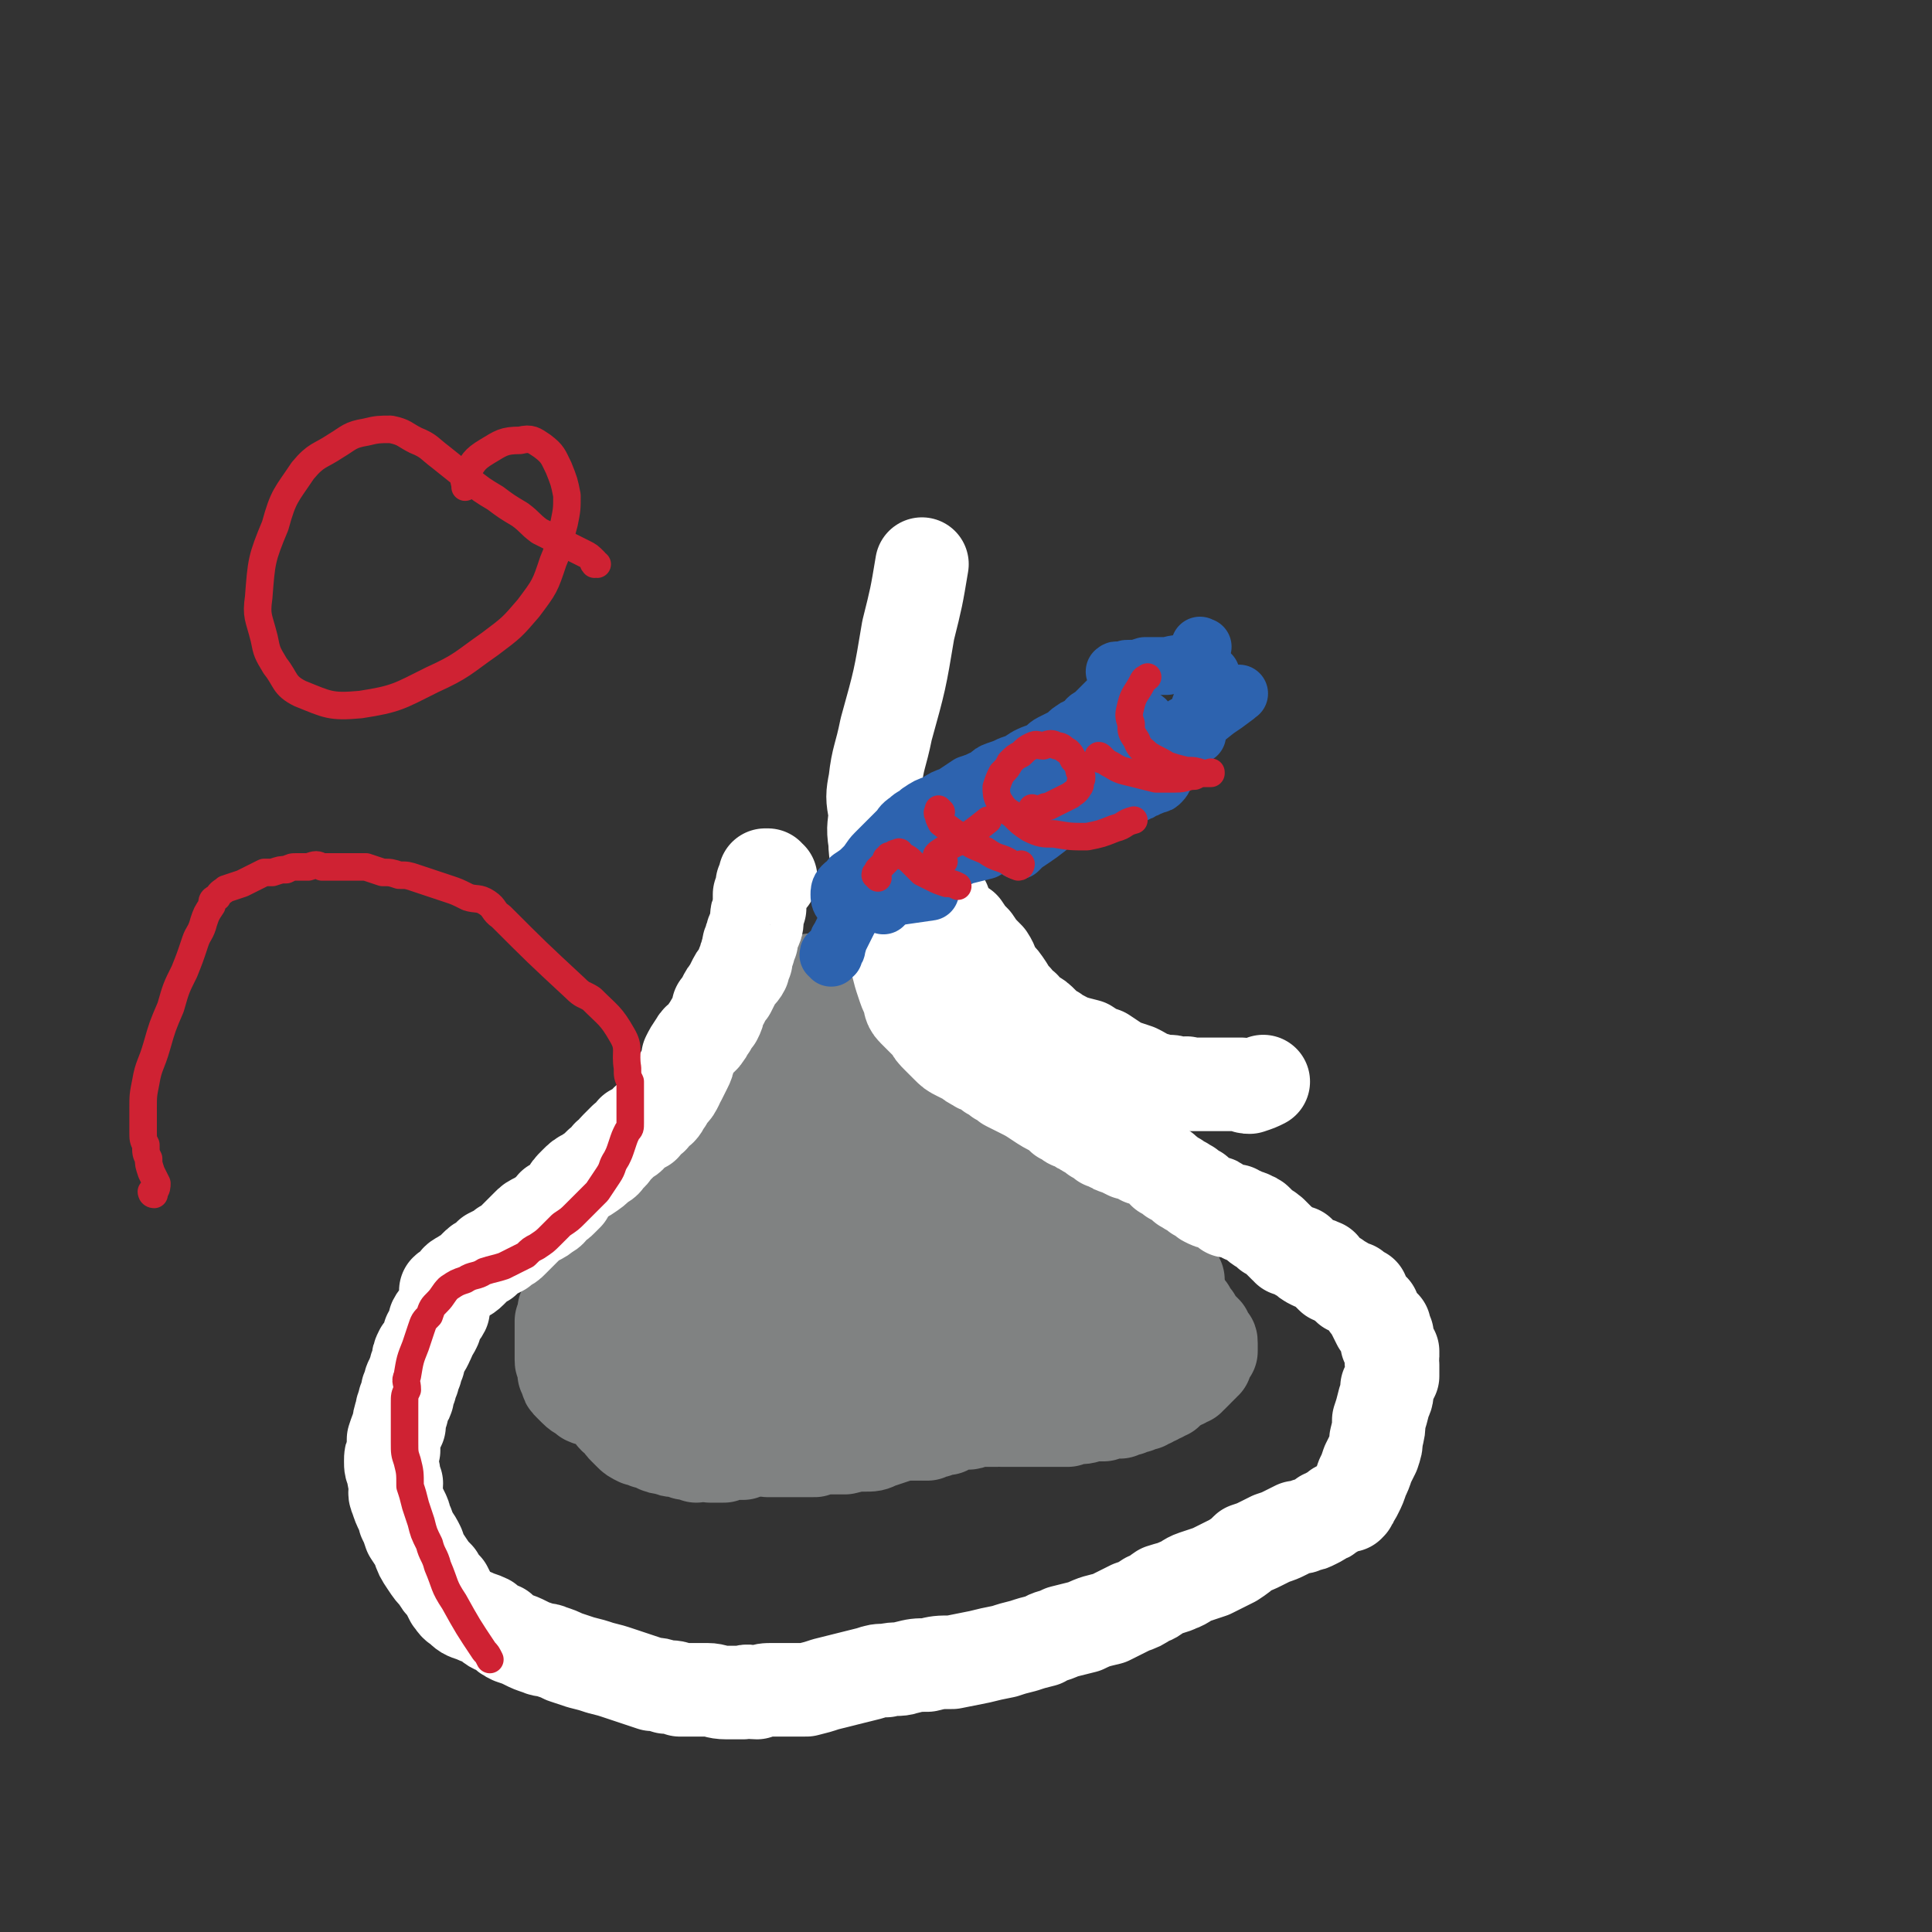
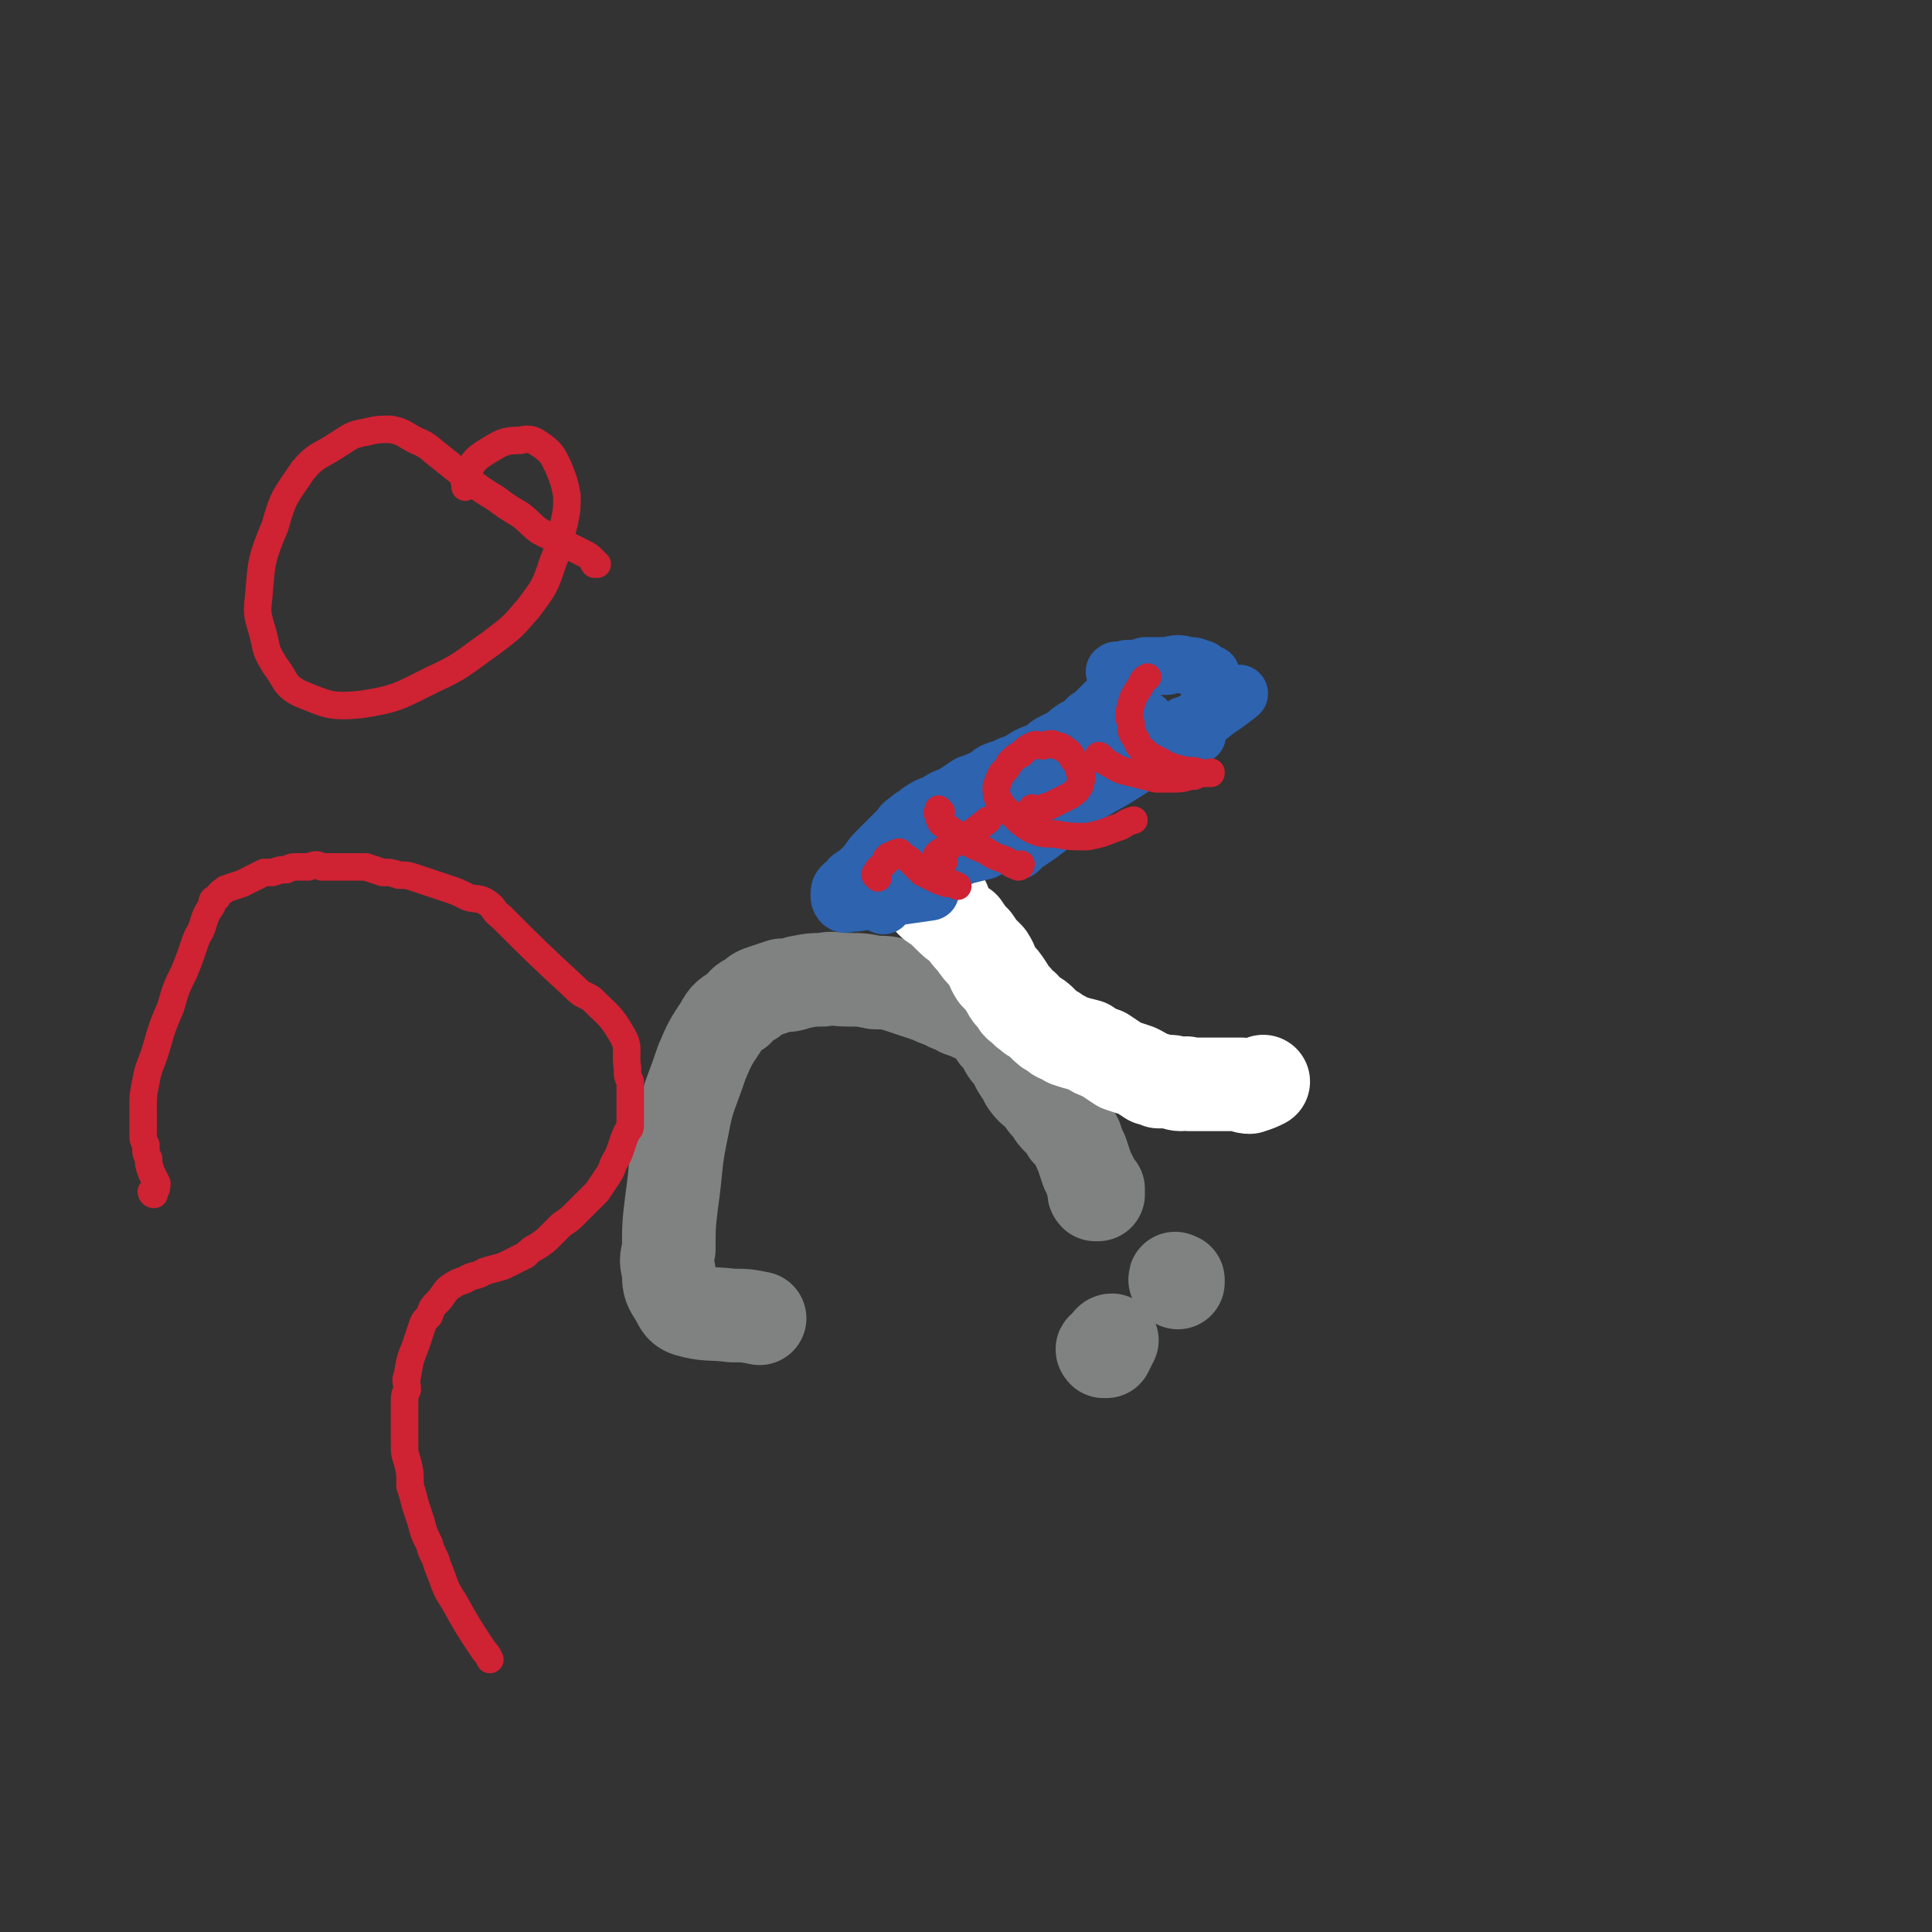
<svg xmlns="http://www.w3.org/2000/svg" viewBox="0 0 702 702" version="1.1">
  <rect x="0" y="0" width="702" height="702" fill="#333333" stroke="none" />
  <g fill="none" stroke="#808282" stroke-width="34" stroke-linecap="round" stroke-linejoin="round">
-     <path d="M295,392c0,-1 -1,-1 -1,-1 0,-1 0,0 0,0 0,0 0,0 -1,0 0,0 0,0 0,0 -1,0 -1,0 -1,0 0,0 0,1 -1,1 0,0 0,0 -1,0 0,-1 0,0 0,0 0,0 0,-1 0,0 0,0 0,0 0,0 0,0 0,0 0,0 0,0 0,0 0,0 -1,0 -1,0 -1,0 0,0 0,0 -1,0 0,0 0,0 0,0 0,0 0,0 -1,0 0,0 0,0 0,0 0,0 0,0 0,0 -1,0 -1,0 -2,1 0,0 0,0 0,0 -1,0 0,0 0,0 -1,0 -1,0 -1,1 0,0 0,0 0,0 0,0 0,0 0,1 -1,0 -1,0 -1,0 0,0 0,0 0,0 0,0 0,0 0,0 0,0 0,-1 0,-1 -1,0 0,0 0,1 0,0 0,0 0,0 0,0 0,-1 0,-1 -1,0 0,0 0,1 0,0 0,0 0,0 0,-1 0,-1 0,-1 0,0 0,0 0,0 0,0 0,0 0,0 0,1 -1,1 -1,1 0,0 0,1 0,1 -1,0 -1,0 -1,0 -1,0 -1,0 -1,0 -1,0 -1,0 -1,1 -1,0 -1,0 -1,0 0,0 0,0 0,0 -1,0 -1,-1 -1,0 -1,0 -1,0 -2,0 -1,0 -1,0 -1,0 -1,0 -1,0 -1,1 -1,0 -1,0 -2,0 -1,1 -1,1 -3,1 -1,1 -1,1 -3,1 -1,1 -1,1 -2,1 -5,2 -5,2 -9,5 -5,2 -5,2 -9,5 -2,1 -2,2 -4,4 -1,1 -1,1 -2,2 -1,1 -1,1 -2,2 -2,2 -2,2 -3,3 -2,2 -2,2 -3,3 -2,3 -2,3 -4,5 -1,2 -2,2 -3,4 -2,2 -2,2 -3,4 -1,2 -1,2 -2,4 -1,2 -1,2 -2,4 -1,2 -2,1 -2,3 -1,2 -1,2 -1,4 -1,2 -1,2 -1,5 0,3 0,3 0,6 0,2 0,2 0,4 0,2 0,2 1,5 0,3 0,3 1,5 1,3 2,3 3,6 2,3 2,3 3,6 1,3 1,3 3,6 1,3 1,3 3,5 1,3 1,3 2,5 2,2 2,2 3,5 2,1 2,1 4,3 1,1 2,1 3,2 3,1 3,1 5,3 2,1 2,2 5,3 2,1 2,1 4,2 3,1 3,1 6,1 3,0 3,1 6,1 2,0 2,0 5,0 2,0 2,0 4,0 3,0 3,0 5,1 3,0 3,0 6,0 2,0 2,0 5,0 3,0 3,0 6,0 2,-1 2,-1 5,-1 3,0 3,0 6,0 4,-1 4,-1 7,-1 3,0 3,0 5,-1 3,-1 3,-1 6,-2 3,-1 3,-1 6,-3 2,-1 2,-1 5,-2 2,-1 2,-1 4,-2 3,-1 3,-1 5,-2 4,-1 4,-1 7,-3 3,-2 3,-1 5,-3 3,-1 2,-1 4,-2 2,-1 2,-1 3,-1 1,0 1,0 2,-1 1,0 1,0 2,0 2,-1 1,-1 3,-2 1,0 1,0 2,-1 0,-1 0,-1 1,-1 1,-1 1,-1 2,-1 0,0 0,0 0,0 1,-1 1,-1 2,-2 2,-2 2,-1 4,-3 2,-3 3,-3 5,-5 1,-2 1,-2 2,-4 1,-1 1,-1 2,-2 1,-1 1,0 2,-1 1,-1 1,-2 1,-3 1,-1 1,-1 2,-2 1,-1 1,-1 2,-2 0,-1 0,-1 1,-1 0,-1 0,-1 0,-1 1,-1 1,-1 1,-1 1,-1 1,-1 1,-1 0,0 0,0 0,0 0,0 1,0 1,-1 0,0 0,0 0,-1 -1,0 0,0 0,-1 0,0 0,0 0,-1 0,-1 0,-1 0,-1 0,-1 0,-1 0,-1 -1,-1 -1,-1 -1,-2 0,-1 0,-1 0,-1 0,-1 0,-1 -1,-1 0,-1 0,-1 -1,-2 0,-2 0,-2 -1,-4 0,0 0,0 0,-1 -1,0 -1,0 -1,-1 0,0 0,0 0,-1 -1,-1 -1,-1 -2,-2 0,0 0,0 0,-1 -1,-1 -1,-1 -2,-2 0,0 0,0 0,-1 -1,-1 -1,-1 -2,-2 -2,-2 -2,-2 -3,-4 -1,-1 -2,-1 -3,-3 0,0 0,0 0,-1 -1,-1 -1,-1 -2,-2 -2,-2 -2,-1 -3,-3 -1,-2 -1,-2 -3,-5 -2,-2 -2,-2 -4,-5 -2,-2 -2,-2 -4,-4 -5,-4 -5,-4 -10,-6 -3,-2 -3,-2 -6,-3 -4,-1 -4,-1 -7,-2 -3,0 -3,-1 -5,-2 -3,0 -3,-1 -5,-1 -2,-1 -2,-1 -5,-1 -3,-1 -3,-1 -6,-1 -3,0 -3,-1 -6,0 -3,0 -3,0 -5,0 -3,0 -3,0 -5,0 -3,0 -3,0 -6,0 -3,0 -3,0 -5,1 -2,0 -2,0 -4,0 -2,0 -2,0 -4,1 -2,0 -2,0 -4,1 -2,0 -2,1 -5,1 -2,1 -2,0 -4,1 -2,0 -2,1 -4,1 -2,1 -2,1 -5,2 -2,1 -2,1 -5,2 -3,2 -3,2 -6,3 -3,2 -3,2 -6,4 -3,2 -3,2 -6,4 -2,1 -2,1 -4,3 -2,2 -1,2 -3,4 -1,2 -1,2 -2,4 -1,1 -1,1 -3,2 -1,2 -1,2 -2,3 -2,3 -2,3 -4,5 -2,2 -2,2 -3,4 -2,3 -2,3 -3,5 -1,1 -1,1 -2,3 -1,1 -1,1 -2,3 -1,1 -2,1 -3,3 -1,1 -1,1 -2,3 -2,2 -2,2 -3,4 -2,2 -2,2 -2,4 -1,3 -1,3 -2,5 0,2 0,2 -1,4 0,1 0,1 0,3 0,2 0,2 0,4 0,1 0,1 0,3 0,2 0,2 0,4 0,1 0,1 1,2 0,2 0,2 0,3 1,1 0,1 1,2 0,1 0,1 1,2 1,1 1,1 2,2 2,2 2,1 4,3 2,1 2,0 3,1 2,1 2,1 4,2 1,1 1,1 2,2 1,2 1,2 3,3 1,2 1,2 2,3 1,1 1,1 2,2 1,1 1,1 3,2 1,0 1,0 3,1 2,0 1,0 3,1 2,1 2,1 4,1 2,1 2,1 4,1 1,0 1,0 3,1 2,0 2,0 4,1 2,0 2,-1 5,0 2,0 2,0 5,0 2,-1 2,-1 4,-1 2,0 2,0 3,0 2,-1 2,-1 4,-1 2,-1 2,-1 3,-2 3,0 3,0 5,-1 2,0 2,0 4,0 2,0 2,0 4,0 2,-1 2,0 3,0 2,0 2,0 3,0 1,0 1,0 3,0 1,0 1,0 3,0 2,0 2,0 4,0 2,0 2,0 4,0 1,0 1,0 3,0 1,-1 1,-1 3,-1 1,0 1,-1 2,-1 1,0 2,0 3,0 1,-1 1,-1 2,-1 0,0 0,0 1,0 0,0 0,0 1,0 1,0 1,0 2,0 1,0 1,0 3,0 1,0 1,0 2,0 1,0 1,0 2,0 0,-1 0,0 1,0 1,0 1,0 2,0 1,-1 1,-1 2,-1 0,0 0,0 1,0 2,-1 2,-1 4,-1 1,-1 1,-1 2,-1 2,-1 2,-1 3,-1 2,0 2,0 3,0 1,0 1,-1 1,-1 1,0 1,0 2,0 1,0 1,0 1,0 1,0 1,0 2,0 2,0 2,0 4,0 0,0 0,-1 0,-1 1,0 1,0 2,1 1,0 1,0 3,0 1,0 1,0 2,0 1,0 1,0 2,0 3,0 3,0 6,0 1,0 1,0 2,0 0,0 0,0 1,0 2,0 2,0 4,0 2,0 2,0 4,0 2,-1 2,-1 4,-1 2,0 2,0 4,-1 3,0 3,0 5,0 2,-1 2,-1 3,-1 2,0 2,0 3,0 1,-1 1,-1 1,-1 1,0 1,0 2,0 2,-1 1,-1 3,-1 1,-1 1,-1 3,-1 0,-1 0,-1 1,-1 0,0 0,0 1,0 0,-1 0,-1 1,-1 0,0 0,0 1,0 0,-1 0,-1 1,-1 0,0 0,0 1,0 0,-1 0,-1 1,-1 0,0 0,0 1,0 0,-1 0,-1 1,-1 1,-1 1,-1 3,-2 0,0 0,0 1,-1 0,0 0,0 1,0 0,0 0,0 1,-1 0,0 0,0 1,0 0,-1 0,-1 1,-1 1,-1 1,-1 2,-2 0,-1 0,-1 1,-1 0,-1 0,-1 1,-1 0,-1 0,0 1,-1 0,0 0,0 0,-1 0,0 0,0 0,-1 1,0 1,0 1,-1 0,0 0,0 0,0 1,-1 1,-1 1,-1 0,0 0,0 0,-1 0,0 0,0 0,-1 0,0 0,0 0,0 0,0 0,-1 0,-1 0,-1 0,-1 -1,-1 0,-1 0,-1 0,-1 -1,-1 -1,-1 -1,-1 0,-1 0,-1 0,-1 -1,-1 -1,-1 -1,-1 -1,-1 -1,-1 -1,-1 -1,-1 -1,-1 -1,-1 -1,-1 -1,-1 -1,-2 -1,-1 -1,-1 -2,-2 0,0 0,0 0,-1 -2,-1 -2,-1 -3,-2 0,-1 0,-1 -1,-2 0,0 0,0 -1,-1 0,0 0,0 -1,-1 0,0 0,0 -1,-1 0,0 0,0 -1,-1 0,0 0,0 0,0 -1,-1 -1,-1 -1,-1 -1,-1 -1,-1 -1,-1 -1,-1 -1,-1 -1,-1 -1,-1 -1,-1 -1,-1 -1,-1 -1,-1 -1,-1 0,-1 0,-1 0,-1 -1,-1 -1,-1 -2,-2 -1,-1 0,-1 -1,-1 -1,-1 -1,-1 -1,-2 -1,0 -1,0 -1,-1 -1,-1 -1,0 -2,-1 0,-1 0,-1 -1,-1 0,-1 0,-1 -1,-2 -2,-1 -2,-1 -4,-3 0,0 0,-1 0,-1 -1,-1 -1,-1 -1,-1 -1,-2 -2,-2 -3,-4 0,0 0,0 -1,-1 0,0 0,0 0,-1 -1,0 -1,0 -2,-1 -1,-2 -1,-2 -3,-4 -1,-1 -1,-1 -3,-2 -1,-1 -1,-2 -2,-3 -3,-2 -3,-2 -5,-4 -2,-1 -2,-1 -5,-3 -1,-1 -1,-1 -1,-2 -1,-1 -1,-1 -2,-1 -1,-1 -1,-1 -1,-1 -1,-1 -1,-1 -1,-1 0,0 0,0 0,0 -1,-1 -1,-1 -1,-1 0,0 0,0 0,0 -1,-1 -1,-1 -1,-1 0,0 0,0 -1,0 0,-1 0,-1 -1,-1 0,0 0,0 0,0 -1,-1 -1,-1 -1,-1 -2,-1 -2,-1 -3,-1 0,-1 0,-1 -1,-1 -3,-2 -3,-2 -7,-3 -4,-2 -4,-1 -8,-2 -3,-1 -3,-1 -5,-1 -2,-1 -2,-1 -3,-1 -2,-1 -2,0 -4,0 -2,-1 -1,-1 -3,-2 -2,0 -2,0 -3,-1 -2,0 -2,0 -3,-1 -1,0 -1,0 -3,-1 -1,0 -1,0 -2,-1 0,0 0,0 -1,-1 -1,-1 -1,0 -1,-1 0,0 0,-1 0,-1 -1,0 -1,0 -1,0 0,-1 0,-1 0,-1 -1,0 -1,0 -1,0 -1,-1 -1,-1 -1,-1 -1,-1 -1,-1 -1,-1 0,0 0,0 0,-1 -1,0 -1,0 -2,-1 0,0 0,0 0,0 -1,-1 -1,-1 -1,-1 -1,-1 -1,-1 -1,-1 -1,-1 -1,-1 -2,-2 -1,0 -1,0 -2,-1 0,0 0,0 -1,-1 0,0 0,0 -1,-1 0,0 0,0 -1,-1 0,0 0,0 -1,0 0,0 0,0 -1,-1 0,0 0,0 -1,0 0,0 0,0 -1,-1 0,0 0,0 -1,0 -2,-1 -2,-1 -4,-2 -1,-1 -1,-1 -2,-2 -1,0 -1,0 -1,0 0,0 0,0 0,-1 -1,0 -1,0 -2,-1 0,0 0,0 0,0 0,0 0,0 0,-1 0,0 0,0 0,0 -1,0 -1,0 -1,0 -1,0 -1,0 -1,0 0,0 0,0 0,-1 0,0 0,0 0,0 0,-1 0,-1 0,-1 0,-1 0,-1 0,-2 0,-1 0,-1 0,-1 -1,-1 0,-1 0,-2 0,0 0,0 0,-1 0,-1 0,-1 0,-1 0,-1 0,-1 0,-1 0,-1 0,-1 0,-1 0,-1 0,-1 0,-1 0,-1 0,-1 0,-1 0,-1 0,-1 0,-1 0,0 0,0 0,-1 0,0 0,0 0,0 0,0 0,0 0,-1 0,0 0,0 0,0 -1,0 -1,0 -1,0 -1,1 -1,1 -2,2 0,2 0,2 1,5 0,2 0,2 0,4 0,3 0,3 1,5 0,3 0,3 0,5 -1,1 0,2 -1,3 0,2 -1,2 -2,3 -1,2 -1,2 -3,4 -2,3 -3,3 -6,5 -4,3 -4,3 -8,6 -6,4 -6,3 -12,8 -7,4 -7,4 -13,9 -6,5 -5,6 -10,12 -1,1 -1,1 -1,2 " />
    <path d="M399,434c-1,0 -1,-1 -1,-1 -1,0 0,1 0,1 0,0 0,-1 1,-1 0,0 0,0 0,-1 -1,0 0,0 0,0 -1,-1 -1,-1 -1,-1 0,0 -1,0 -1,-1 0,0 0,0 0,-1 -1,-2 -1,-2 -2,-4 -1,-3 -1,-3 -2,-6 -1,-2 -1,-2 -2,-5 -1,-2 -1,-2 -3,-3 -1,-2 -1,-2 -3,-4 -2,-2 -2,-2 -3,-4 -2,-2 -2,-2 -4,-5 -2,-2 -3,-2 -5,-5 -1,-2 -1,-2 -3,-5 -1,-2 -1,-2 -2,-4 -2,-2 -2,-2 -3,-4 -1,-2 -1,-2 -3,-4 -1,-2 -1,-2 -3,-4 -2,-2 -2,-2 -5,-3 -2,-1 -2,-1 -5,-2 -3,-2 -3,-1 -6,-3 -3,-1 -3,-1 -5,-2 -3,-1 -3,-1 -6,-2 -3,-1 -3,-1 -6,-2 -4,-1 -4,-1 -8,-1 -5,-1 -5,-1 -10,-1 -5,0 -5,-1 -9,0 -4,0 -4,0 -9,1 -3,1 -3,1 -6,1 -3,1 -3,1 -6,2 -3,1 -3,1 -5,3 -3,1 -3,2 -5,4 -3,2 -4,2 -6,6 -4,6 -4,6 -7,13 -4,12 -5,12 -7,23 -3,14 -2,14 -4,28 -1,8 -1,9 -1,17 -1,4 -1,4 0,8 0,4 0,5 2,8 2,3 2,5 5,6 7,2 8,1 16,2 5,0 5,0 10,1 " />
-     <path d="M350,388c0,0 -1,-1 -1,-1 0,0 1,0 1,0 -2,-1 -3,-1 -5,-2 -4,-3 -4,-3 -9,-6 -4,-3 -4,-3 -9,-6 -4,-3 -3,-4 -8,-5 -5,-2 -5,-3 -10,-3 -6,0 -7,-1 -11,2 -8,6 -9,7 -15,16 -6,12 -6,12 -10,25 -4,13 -3,14 -6,27 -3,10 -3,10 -5,21 0,5 -1,5 0,10 0,5 0,5 2,9 2,5 1,6 5,9 4,3 5,4 10,4 14,-2 15,-4 28,-10 16,-7 16,-8 30,-18 13,-7 14,-7 25,-16 9,-8 9,-9 16,-18 3,-6 3,-6 4,-12 1,-7 1,-8 -1,-15 -2,-6 -2,-8 -8,-12 -8,-5 -9,-6 -19,-6 -13,-2 -14,-2 -27,3 -12,3 -12,4 -22,12 -9,7 -10,8 -17,17 -6,9 -6,10 -11,21 -3,8 -3,8 -3,17 -1,3 -1,4 1,7 1,4 1,4 4,7 4,3 5,3 10,4 13,1 13,0 25,-2 14,-2 14,-2 27,-7 9,-3 9,-3 16,-8 4,-2 4,-3 7,-6 2,-4 2,-4 4,-8 1,-4 3,-5 2,-9 -1,-6 -2,-7 -7,-11 -8,-6 -9,-7 -19,-10 -9,-2 -10,-2 -19,0 -13,2 -15,2 -26,9 -11,6 -10,8 -18,18 -5,7 -5,8 -7,16 -1,4 0,4 1,7 2,4 1,5 4,6 8,3 9,3 18,2 18,-2 18,-2 35,-8 15,-5 16,-5 30,-13 7,-4 7,-5 13,-11 3,-3 3,-4 5,-7 1,-3 2,-3 2,-6 -1,-1 -1,-2 -3,-2 -7,-2 -7,-2 -14,-1 -13,1 -13,0 -25,5 -13,4 -13,5 -24,12 -9,6 -8,6 -16,13 -3,3 -3,3 -5,6 -1,2 -1,3 -1,5 1,1 2,1 4,1 5,0 5,0 10,-1 7,-2 7,-2 14,-4 7,-2 7,-2 14,-5 7,-3 7,-3 14,-7 4,-2 5,-2 8,-5 3,-2 4,-3 4,-5 0,-1 -2,0 -4,-1 -6,-1 -6,-2 -11,-2 -8,-1 -8,-2 -15,0 -10,2 -10,3 -18,8 -7,4 -7,4 -12,10 -3,4 -5,5 -4,10 0,4 1,6 5,7 9,3 10,2 20,1 17,-3 17,-4 34,-9 11,-4 10,-4 21,-9 4,-2 4,-2 9,-5 3,-1 3,-1 7,-3 2,-1 2,-1 4,-1 1,-1 1,0 1,0 1,-1 1,-1 1,0 0,1 0,2 -1,4 -2,2 -2,2 -4,5 -3,3 -3,3 -7,6 -4,3 -5,3 -9,6 -8,4 -8,4 -15,8 -10,5 -10,5 -20,10 -8,5 -8,4 -17,8 -6,3 -6,3 -12,5 -5,2 -5,2 -11,3 -4,0 -4,0 -8,0 -2,0 -2,0 -3,-2 -1,-1 -1,-1 -1,-3 1,-2 1,-2 3,-4 3,-2 3,-2 7,-4 5,-2 5,-2 9,-4 6,-2 6,-1 12,-3 4,-2 4,-2 9,-3 4,-2 4,-1 8,-3 1,0 1,-1 3,-1 1,0 1,0 2,0 0,0 0,0 0,0 0,0 0,1 -1,1 -1,2 -1,2 -2,3 -4,4 -4,4 -9,6 -10,6 -10,6 -20,11 -13,5 -13,5 -26,10 -5,2 -5,2 -11,3 -4,1 -4,0 -9,0 -5,0 -5,0 -10,-1 -3,-1 -4,-1 -6,-3 -1,-2 -1,-3 0,-5 1,-2 1,-2 3,-5 2,-2 3,-2 5,-4 4,-2 4,-2 7,-3 4,-2 4,-2 9,-3 5,-2 5,-2 11,-2 8,-1 9,-1 17,0 12,0 12,1 23,1 14,1 14,2 28,2 9,1 9,0 18,0 6,0 6,0 12,0 3,0 3,0 7,0 3,-1 3,0 6,0 2,0 2,0 4,0 1,0 2,0 2,0 0,0 0,0 0,0 -1,0 -1,0 -2,0 0,0 0,0 -1,0 0,-1 -1,-1 -1,-1 -2,-2 -2,-2 -3,-4 0,0 0,0 0,0 " />
-     <path d="M414,469c-1,0 -2,-1 -1,-1 0,0 0,0 1,1 0,0 0,-1 0,0 1,0 1,0 2,0 0,0 0,0 0,1 0,0 0,0 1,1 0,1 0,0 1,1 " />
    <path d="M402,491c-1,0 -1,-1 -1,-1 -1,0 0,1 0,1 0,-1 0,-1 1,-1 1,-2 1,-3 2,-3 0,0 -1,1 -1,2 " />
    <path d="M428,466c0,-1 -1,-1 -1,-1 0,-1 0,0 1,0 " />
  </g>
  <g fill="none" stroke="#FFFFFF" stroke-width="34" stroke-linecap="round" stroke-linejoin="round">
-     <path d="M280,319c-1,0 -1,-1 -1,-1 -1,0 0,0 0,0 0,0 0,0 0,0 -1,0 0,0 -1,0 0,-1 0,-1 0,0 0,0 0,0 0,0 0,1 0,1 0,1 0,1 0,1 -1,2 0,2 0,2 -1,4 0,2 0,2 0,5 -1,2 -1,2 -1,4 0,2 0,2 -1,4 -1,2 -1,2 -1,4 -1,1 -1,1 -1,3 -1,2 -1,2 -1,4 -1,1 -1,1 -1,3 -1,2 -2,2 -3,4 -1,2 -1,2 -2,4 -1,1 -1,1 -2,3 -1,2 -1,2 -2,3 0,2 0,2 -1,4 -1,1 -1,1 -2,3 -1,1 -1,2 -2,3 -1,2 -2,1 -3,3 -2,3 -2,3 -3,5 0,2 0,2 -1,4 -1,2 -1,2 -2,4 -1,1 -1,1 -1,2 -1,2 -1,2 -2,3 -1,1 -1,1 -2,3 -1,1 -1,2 -2,3 -2,1 -2,1 -3,3 -2,1 -2,1 -3,3 -2,1 -2,1 -4,2 -1,2 -1,2 -3,3 -2,2 -2,2 -3,3 -2,2 -1,2 -3,3 -1,2 -1,2 -3,3 -2,2 -2,2 -5,4 -2,1 -2,1 -4,3 -2,2 -2,2 -3,4 -1,1 -1,1 -2,2 -1,1 -1,1 -3,2 -1,2 -1,2 -3,3 -1,1 -1,1 -3,2 -2,1 -2,1 -3,2 -2,2 -2,2 -3,3 -2,2 -2,2 -3,3 -1,1 -1,1 -3,2 0,0 0,0 -1,1 -2,1 -2,1 -4,2 -1,1 -1,1 -2,2 -2,1 -2,1 -3,2 -1,1 -1,1 -2,2 -2,2 -2,1 -3,2 -2,1 -2,1 -3,3 -1,1 -2,1 -3,2 0,1 0,2 0,3 -1,2 -1,2 -1,4 -1,2 -2,2 -3,4 0,1 0,1 0,2 -1,2 -1,2 -2,3 0,2 -1,2 -1,3 -1,2 -1,2 -2,3 -1,2 -1,2 -1,4 -1,2 -1,2 -1,3 -1,2 -1,2 -1,3 -1,1 -1,1 -1,3 -1,1 -1,1 -1,3 0,1 0,1 -1,2 0,2 -1,2 -1,4 -1,3 -1,3 -1,5 -1,2 -1,2 -2,5 0,2 0,2 0,4 -1,2 -1,2 -1,4 0,2 0,2 1,4 0,2 0,2 1,4 0,3 -1,3 0,5 1,3 1,3 2,5 1,2 1,2 1,3 1,2 1,2 2,5 2,3 2,3 3,5 1,3 1,3 3,6 2,3 2,3 4,5 1,2 1,2 3,4 1,2 1,2 2,4 1,1 1,2 3,3 2,2 2,2 5,3 2,1 3,1 5,2 2,2 2,2 5,3 2,2 2,2 4,3 3,1 3,1 5,2 2,1 2,1 5,2 2,1 2,0 4,1 3,1 3,1 5,2 3,1 3,1 6,2 4,1 4,1 7,2 4,1 4,1 7,2 3,1 3,1 6,2 3,1 3,1 6,2 2,0 2,0 5,1 3,0 3,0 5,1 3,0 3,0 5,0 3,0 3,0 5,0 3,0 3,1 7,1 3,0 3,0 6,0 2,-1 2,0 5,0 3,-1 3,-1 6,-1 3,0 3,0 6,0 3,0 3,0 6,0 4,-1 4,-1 7,-2 4,-1 4,-1 8,-2 4,-1 4,-1 8,-2 3,-1 3,-1 6,-1 4,-1 4,0 7,-1 4,-1 4,-1 8,-1 4,-1 4,-1 9,-1 5,-1 5,-1 10,-2 4,-1 4,-1 9,-2 3,-1 3,-1 7,-2 3,-1 3,-1 7,-2 3,-2 3,-1 7,-3 4,-1 4,-1 8,-2 4,-2 5,-2 9,-3 4,-2 4,-2 8,-4 3,-1 3,-1 6,-3 3,-1 2,-1 5,-3 3,-1 4,-1 6,-2 3,-1 3,-2 6,-3 3,-1 3,-1 6,-2 4,-2 4,-2 8,-4 3,-2 3,-2 5,-4 3,-1 3,-1 5,-2 2,-1 2,-1 4,-2 3,-1 3,-1 5,-2 2,-1 2,-1 4,-2 2,0 2,0 4,-1 1,0 1,0 3,-1 2,-1 2,-1 3,-2 1,0 1,0 2,-1 2,-1 2,-1 3,-2 2,-1 2,0 3,-1 0,0 0,0 1,0 1,-1 1,-1 1,-2 1,-1 1,-1 2,-3 1,-2 1,-2 2,-5 1,-2 1,-2 2,-5 1,-2 1,-2 2,-4 1,-3 1,-3 1,-5 1,-4 1,-4 1,-7 1,-3 1,-3 2,-7 1,-2 1,-2 1,-5 1,-2 1,-2 2,-4 0,-2 0,-2 0,-4 -1,-2 0,-2 0,-3 0,-1 0,-1 0,-2 -1,-2 -1,-1 -2,-3 0,-1 0,-1 0,-2 0,-1 0,-1 0,-1 -1,-1 -1,-1 -1,-1 0,-1 0,-1 0,-1 0,0 0,0 0,-1 -1,-1 -1,-1 -2,-1 -1,-2 -1,-2 -2,-4 0,0 0,0 0,-1 -1,-1 -1,-1 -2,-2 -1,-2 -2,-2 -2,-3 -1,0 0,0 0,-1 -1,0 -1,0 -2,-1 -1,0 -1,-1 -1,-1 -1,0 -1,0 -2,0 -1,-1 -1,-1 -1,-1 -1,-1 -1,-1 -3,-2 0,0 0,0 0,0 -1,-1 -1,-1 -2,-1 -1,-1 -1,-1 -1,-1 -1,-1 -1,-1 -1,-1 -1,-1 -1,-1 -1,-1 -1,-1 0,-1 -1,-1 -1,-1 -1,0 -3,-1 -2,-1 -2,-1 -4,-3 -1,0 -1,0 -1,-1 -1,0 -1,0 -1,0 -2,-1 -2,-1 -3,-1 0,-1 0,-1 -1,-1 -1,-1 -1,-1 -2,-2 0,0 0,0 -1,-1 0,0 0,0 -1,-1 0,0 0,0 -1,-1 0,0 0,0 -1,0 0,-1 0,-1 -1,-1 -1,-1 -2,-1 -3,-2 0,0 0,-1 0,-1 -1,-1 -1,-1 -2,-1 -1,-1 -1,-1 -3,-1 0,0 0,0 -1,-1 -1,0 -1,0 -2,-1 -1,0 -1,0 -1,0 -1,0 -1,0 -2,0 -1,-1 -1,-1 -1,-1 -1,0 -1,-1 -2,-1 -1,-1 -1,-1 -2,-1 -1,0 -1,0 -3,-1 0,0 0,-1 -1,-1 -1,-1 -1,-1 -2,-1 0,-1 0,-1 -1,-1 -1,-1 -1,-1 -2,-1 0,-1 0,-1 -1,-1 -1,0 -1,0 -1,-1 -1,0 -1,0 -2,-1 -1,-1 -1,-1 -2,-1 -1,-1 -1,-1 -1,-1 -1,-1 -1,-1 -2,-1 0,-1 0,-1 -1,-1 -1,-1 -1,-1 -1,-1 -1,-1 -1,-1 -1,-1 -1,-1 -1,-1 -2,-1 -1,-1 -1,-1 -3,-1 -1,-1 -1,-1 -2,-1 -2,-1 -2,-1 -3,-1 -2,-1 -2,-1 -4,-2 0,0 0,0 0,0 -1,0 -1,0 -2,-1 -1,0 -1,0 -1,-1 -1,0 -1,0 -2,0 -1,-1 -1,-1 -1,-1 -1,-1 -1,-1 -2,-1 -1,-1 -1,-1 -1,-1 -1,-1 -1,-1 -2,-1 0,0 0,0 -1,-1 -1,0 -1,0 -2,-1 0,0 0,0 -1,-1 -2,0 -2,0 -3,-1 -1,-1 -1,-1 -2,-1 -1,-1 -1,-1 -2,-2 -4,-2 -4,-2 -7,-4 -3,-2 -3,-2 -7,-4 -2,-1 -2,-1 -4,-2 -1,-1 -1,-1 -3,-2 -1,-1 -1,-1 -3,-2 -1,-1 -1,-1 -2,-2 -2,-1 -2,0 -3,-1 -2,-1 -2,-1 -3,-2 -2,-1 -2,-1 -4,-2 -2,-1 -2,-1 -4,-3 -1,-1 -1,-1 -3,-3 -2,-2 -2,-2 -3,-4 -2,-2 -2,-2 -3,-3 -2,-2 -2,-2 -3,-3 -2,-2 -1,-3 -2,-5 -1,-2 -1,-2 -2,-5 -1,-3 -1,-3 -2,-7 -1,-3 -2,-3 -2,-7 -1,-4 -1,-4 -2,-8 0,-5 0,-5 -1,-10 -1,-5 -1,-5 -2,-10 0,-4 -1,-4 -1,-9 -1,-6 0,-6 0,-11 -1,-5 -1,-6 0,-11 1,-9 2,-9 4,-19 5,-18 5,-18 8,-36 3,-12 3,-12 5,-24 " />
    <path d="M343,328c-1,0 -1,-1 -1,-1 -1,0 0,0 0,1 0,0 0,0 0,0 0,-1 0,-1 0,-1 0,-1 0,-1 -1,-1 0,0 0,0 0,0 -1,0 -1,0 -2,0 -1,0 -2,0 -1,1 0,0 0,0 1,1 3,2 3,2 5,4 3,3 3,3 6,5 2,3 2,3 4,5 2,3 2,3 5,6 2,3 1,3 3,6 2,2 2,2 4,5 1,2 1,2 3,4 1,2 1,2 3,3 1,2 1,1 3,3 2,1 2,1 4,3 2,2 2,2 4,3 2,2 2,1 5,3 3,1 3,1 7,2 3,2 3,2 6,3 3,2 3,2 6,4 3,1 3,1 6,2 2,1 2,1 5,3 2,0 2,0 3,1 2,0 2,0 4,0 2,0 2,1 4,1 2,0 2,-1 3,0 1,0 1,0 2,0 1,0 1,0 2,0 1,0 1,0 2,0 0,0 0,0 1,0 1,0 1,0 2,0 0,0 0,0 1,0 0,0 0,0 1,0 0,0 0,0 1,0 0,0 0,0 1,0 0,0 0,0 0,0 1,0 1,0 1,0 1,0 1,0 1,0 0,0 0,0 0,0 1,0 1,0 1,0 0,0 0,0 0,0 1,0 1,0 1,0 0,0 0,0 0,0 1,0 1,0 2,0 2,1 2,1 3,1 3,-1 3,-1 5,-2 " />
  </g>
  <g fill="none" stroke="#2D63AF" stroke-width="21" stroke-linecap="round" stroke-linejoin="round">
-     <path d="M302,348c0,-1 -1,-1 -1,-1 0,-1 0,0 1,0 0,0 0,0 0,0 0,0 0,0 1,0 0,0 0,0 0,-1 1,-1 1,-1 1,-2 1,-2 0,-2 1,-3 1,-2 1,-2 2,-4 1,-2 1,-2 2,-4 2,-2 2,-2 2,-4 1,-3 1,-3 2,-5 0,-1 1,-1 2,-2 1,-1 1,-1 2,-2 1,-1 1,-2 2,-2 1,-1 2,-1 3,-1 1,-1 1,-1 3,-2 1,0 1,0 3,0 1,-1 1,-1 3,-1 2,0 2,0 4,-1 2,0 2,0 3,0 3,-1 3,-1 5,-2 3,-1 3,-1 6,-2 3,-1 3,-1 6,-2 2,-1 2,-1 4,-2 2,-1 2,-1 3,-1 1,-1 1,-1 2,-1 1,-1 1,-1 2,-2 3,-1 3,-1 5,-1 2,-1 2,-1 4,-2 2,0 2,-1 4,-1 2,-1 2,-1 4,-2 2,0 2,0 4,-1 1,0 1,0 2,-1 1,0 1,0 2,-1 1,0 1,0 3,0 1,-1 1,-1 3,-1 2,0 2,0 4,0 2,0 2,0 4,0 1,-1 1,-1 2,-1 2,0 2,-1 3,-1 2,0 2,0 3,-1 1,0 1,0 2,-1 1,0 1,0 2,-1 1,0 1,0 3,-1 1,0 1,0 2,-1 1,-1 1,-2 2,-3 0,-1 0,-1 1,-2 1,-1 1,0 1,-1 1,0 1,-1 1,-1 0,-1 1,-1 1,-1 0,-1 0,-1 0,-2 1,-2 2,-2 2,-4 1,-2 1,-2 2,-4 1,-3 1,-2 2,-5 1,-1 1,-1 2,-3 0,-2 0,-1 1,-3 0,-2 0,-2 0,-4 0,-1 0,-1 0,-3 0,-2 0,-2 0,-3 0,-2 0,-2 0,-4 -1,-2 -1,-2 -1,-3 0,-2 0,-2 0,-3 0,0 0,0 0,0 0,-1 0,0 1,0 " />
    <path d="M440,250c0,0 -1,-1 -1,-1 0,0 0,0 1,0 0,-1 0,-1 0,-1 0,-1 0,-1 0,-1 0,-1 0,-1 0,-1 0,0 0,-1 0,-1 -1,0 -1,0 -1,0 -1,-1 -1,-1 -2,-1 0,-1 0,-1 -1,-1 -2,-1 -2,-1 -4,-1 -4,-1 -4,-1 -8,0 -4,0 -4,0 -8,0 -3,1 -3,1 -6,1 -1,0 -1,0 -3,1 -1,0 -1,0 -1,0 0,-1 -1,0 -1,0 0,0 1,0 1,0 0,0 0,0 1,0 0,0 0,-1 0,0 1,0 0,0 1,0 0,0 0,0 0,1 0,0 0,0 1,0 0,0 0,0 0,1 0,0 0,0 1,1 0,0 0,0 0,0 -1,1 -1,1 -1,2 -2,2 -2,2 -4,3 -2,2 -2,2 -4,4 -2,2 -2,2 -4,4 -2,1 -2,1 -3,3 -2,1 -3,1 -4,2 -2,1 -2,2 -4,3 -2,1 -2,1 -4,2 -2,1 -2,2 -4,3 -3,1 -3,1 -5,2 -3,2 -3,2 -6,3 -2,1 -2,1 -5,2 -3,1 -2,2 -5,3 -2,1 -2,1 -5,2 -3,2 -3,2 -6,4 -3,1 -3,1 -6,3 -3,1 -3,1 -6,3 -2,2 -2,1 -4,3 -3,2 -2,2 -4,4 -2,2 -2,2 -4,4 -2,2 -2,2 -4,4 -2,2 -2,3 -4,5 -2,2 -2,2 -5,4 -1,2 -1,1 -3,3 -1,1 -1,2 -1,3 0,1 0,2 1,3 1,1 2,0 5,0 13,-2 13,-2 27,-4 " />
    <path d="M435,267c-1,0 -1,-1 -1,-1 -1,0 0,1 0,1 0,-1 0,-1 0,-1 -1,0 -1,0 -1,0 -2,1 -2,1 -4,1 -2,1 -2,1 -5,2 -5,2 -5,2 -10,4 -6,3 -6,3 -12,6 -7,5 -7,5 -13,10 -6,4 -6,4 -11,10 -3,3 -4,3 -7,7 -1,1 -1,2 -1,3 0,0 1,-1 2,-2 6,-4 6,-4 11,-8 " />
    <path d="M431,265c-1,0 -2,-1 -1,-1 0,-1 1,0 2,-1 4,-2 4,-2 7,-5 4,-2 4,-2 8,-4 2,-1 3,-2 3,-2 1,0 -1,0 -1,1 -4,3 -4,3 -7,5 -5,4 -5,4 -10,7 -6,4 -6,4 -12,8 -7,5 -7,5 -15,10 -7,4 -7,4 -14,8 -6,4 -6,4 -11,7 -6,3 -6,3 -11,5 -6,3 -6,3 -11,6 -4,1 -4,1 -8,2 -2,1 -2,1 -5,2 -1,0 -1,0 -1,0 0,0 1,0 2,-1 4,-1 4,-1 8,-3 5,-3 5,-3 11,-6 6,-4 6,-4 12,-8 7,-4 7,-4 13,-9 6,-5 5,-5 11,-9 5,-4 5,-4 9,-8 3,-3 5,-3 7,-6 0,-1 -1,-2 -2,-2 -3,0 -4,0 -7,1 -6,2 -6,2 -12,4 -8,3 -8,4 -15,7 -7,4 -7,4 -14,9 -7,4 -7,4 -14,9 -6,5 -6,5 -11,10 -5,4 -5,4 -9,8 -4,3 -4,3 -7,6 -2,2 -2,2 -4,3 -1,2 -1,2 -2,3 -1,1 -1,1 -1,2 -1,1 -1,2 0,3 0,1 1,1 2,3 " />
  </g>
  <g fill="none" stroke="#CF2233" stroke-width="10" stroke-linecap="round" stroke-linejoin="round">
    <path d="M319,319c0,-1 -1,-1 -1,-1 0,-1 0,0 1,0 0,0 -1,0 0,0 0,-1 0,-1 0,-2 1,-1 1,-1 1,-1 1,-1 1,-1 1,-1 0,0 0,0 1,-1 0,0 0,0 0,-1 0,0 0,0 1,0 0,-1 0,-1 0,-1 0,0 0,0 1,0 1,-1 1,-1 2,-1 1,-1 1,0 2,1 2,1 2,1 3,2 2,2 2,2 4,4 2,1 2,1 4,2 2,1 2,1 5,2 2,0 2,0 4,1 0,0 0,0 0,0 " />
    <path d="M342,295c0,0 -1,-1 -1,-1 0,0 0,0 1,1 0,0 0,0 0,0 -1,0 -2,0 -1,1 0,1 0,1 1,3 4,3 4,3 7,5 4,3 4,3 9,5 3,2 3,2 6,3 3,1 3,2 6,3 1,0 1,-1 1,-1 " />
    <path d="M343,313c-1,0 -1,-1 -1,-1 -1,0 0,1 0,1 0,-1 0,-1 0,-1 0,0 0,-1 0,-1 0,0 0,1 0,1 -1,-1 -1,0 -1,-1 -1,0 -1,0 0,-1 3,-2 3,-2 7,-4 6,-4 6,-4 11,-8 " />
    <path d="M376,295c0,-1 -1,-1 -1,-1 0,-1 0,0 1,0 0,0 0,0 0,0 1,0 1,0 2,0 1,0 1,-1 3,-1 2,-1 2,-1 4,-2 2,-1 2,-1 4,-2 1,-1 2,-1 3,-3 1,-1 0,-1 1,-3 0,0 0,0 0,-1 -1,-2 -1,-2 -1,-3 -1,-2 -1,-2 -2,-3 -1,-2 -1,-2 -2,-3 -2,-1 -2,-2 -4,-2 -2,-1 -2,-1 -5,0 -2,0 -2,-1 -4,0 -2,1 -2,1 -4,3 -2,1 -2,1 -4,3 -1,2 -1,2 -3,4 -1,2 -1,2 -2,5 0,2 0,3 1,5 2,3 2,3 5,5 3,3 3,3 6,5 4,2 5,2 9,2 6,1 6,1 12,1 5,-1 5,-1 10,-3 4,-1 3,-2 7,-3 " />
    <path d="M400,276c0,-1 -1,-1 -1,-1 0,-1 1,0 1,0 2,2 2,2 4,3 3,2 4,2 8,3 4,1 4,1 8,2 3,0 3,0 7,0 4,0 4,-1 7,-1 2,-1 2,-1 4,-1 1,0 1,0 2,0 0,-1 0,0 0,0 -1,0 -2,0 -3,0 -3,-1 -3,-1 -6,-1 -4,-1 -4,-1 -7,-2 -3,-2 -4,-2 -7,-4 -2,-2 -3,-2 -4,-5 -2,-3 -2,-3 -2,-6 -1,-3 -1,-3 0,-7 1,-4 2,-4 4,-8 1,-2 1,-1 2,-2 " />
    <path d="M56,434c-1,0 -1,-1 -1,-1 0,0 0,0 1,0 0,0 0,0 0,0 1,-1 1,-2 1,-3 -1,-2 -1,-2 -2,-4 -1,-3 -1,-3 -1,-5 -1,-2 -1,-2 -1,-5 -1,-2 -1,-2 -1,-5 0,-4 0,-4 0,-8 0,-5 0,-5 1,-10 1,-6 2,-6 4,-13 2,-7 2,-7 5,-14 2,-7 2,-7 5,-13 2,-5 2,-5 4,-11 1,-3 2,-3 3,-7 1,-3 1,-3 3,-6 0,-2 0,-2 2,-3 1,-2 2,-2 3,-3 3,-1 3,-1 6,-2 2,-1 2,-1 4,-2 2,-1 2,-1 4,-2 2,0 2,0 3,0 3,-1 3,-1 5,-1 2,-1 2,-1 4,-1 2,0 2,0 4,0 3,-1 3,-1 5,0 4,0 4,0 7,0 4,0 4,0 9,0 3,1 3,1 6,2 3,0 3,0 6,1 3,0 3,0 6,1 3,1 3,1 6,2 3,1 3,1 6,2 3,1 3,1 7,3 3,1 4,0 7,2 3,2 2,3 5,5 13,13 13,13 27,26 3,3 3,2 6,4 6,6 7,6 11,13 3,5 1,6 2,12 0,3 0,3 1,5 0,3 0,3 0,6 0,3 0,3 0,5 0,2 0,2 0,4 0,2 0,2 -1,3 -1,2 -1,2 -2,5 -1,3 -1,3 -2,5 -2,3 -1,3 -3,6 -2,3 -2,3 -4,6 -2,2 -2,2 -4,4 -2,2 -2,2 -4,4 -2,2 -2,2 -5,4 -2,2 -2,2 -4,4 -2,2 -2,2 -5,4 -2,1 -2,1 -4,3 -2,1 -2,1 -4,2 -2,1 -2,1 -4,2 -3,1 -4,1 -7,2 -3,2 -4,1 -7,3 -3,1 -3,1 -6,3 -2,2 -2,3 -4,5 -2,2 -2,2 -3,5 -2,2 -2,2 -3,5 -1,3 -1,3 -2,6 -2,5 -2,5 -3,11 -1,2 0,2 0,5 -1,2 -1,2 -1,5 0,3 0,3 0,6 0,4 0,4 0,8 0,4 0,4 1,7 1,4 1,4 1,9 1,3 1,3 2,7 1,3 1,3 2,6 1,4 1,4 3,8 1,4 2,4 3,8 3,7 2,7 6,13 5,9 5,9 11,18 1,1 1,1 2,3 " />
    <path d="M217,205c-1,0 -1,-1 -1,-1 -1,0 0,1 0,1 0,-1 0,-1 0,-1 -2,-2 -2,-2 -4,-3 -4,-2 -4,-2 -8,-4 -4,-2 -4,-2 -8,-4 -4,-3 -3,-3 -7,-6 -5,-3 -5,-3 -9,-6 -5,-3 -5,-3 -10,-7 -5,-4 -5,-4 -10,-8 -4,-3 -4,-4 -9,-6 -4,-2 -4,-3 -9,-4 -4,0 -5,0 -9,1 -6,1 -6,2 -11,5 -6,4 -7,3 -12,9 -6,9 -7,9 -10,20 -5,12 -5,13 -6,26 -1,7 0,7 2,15 1,5 1,5 4,10 4,5 3,7 9,10 10,4 11,5 22,4 13,-2 14,-3 26,-9 11,-5 11,-6 21,-13 8,-6 8,-6 14,-13 6,-8 6,-8 9,-17 3,-7 2,-7 4,-14 1,-5 1,-5 1,-10 -1,-5 -1,-5 -3,-10 -2,-4 -2,-5 -6,-8 -3,-2 -4,-3 -8,-2 -6,0 -7,1 -12,4 -5,3 -5,4 -8,9 -1,1 0,2 0,4 " />
  </g>
</svg>